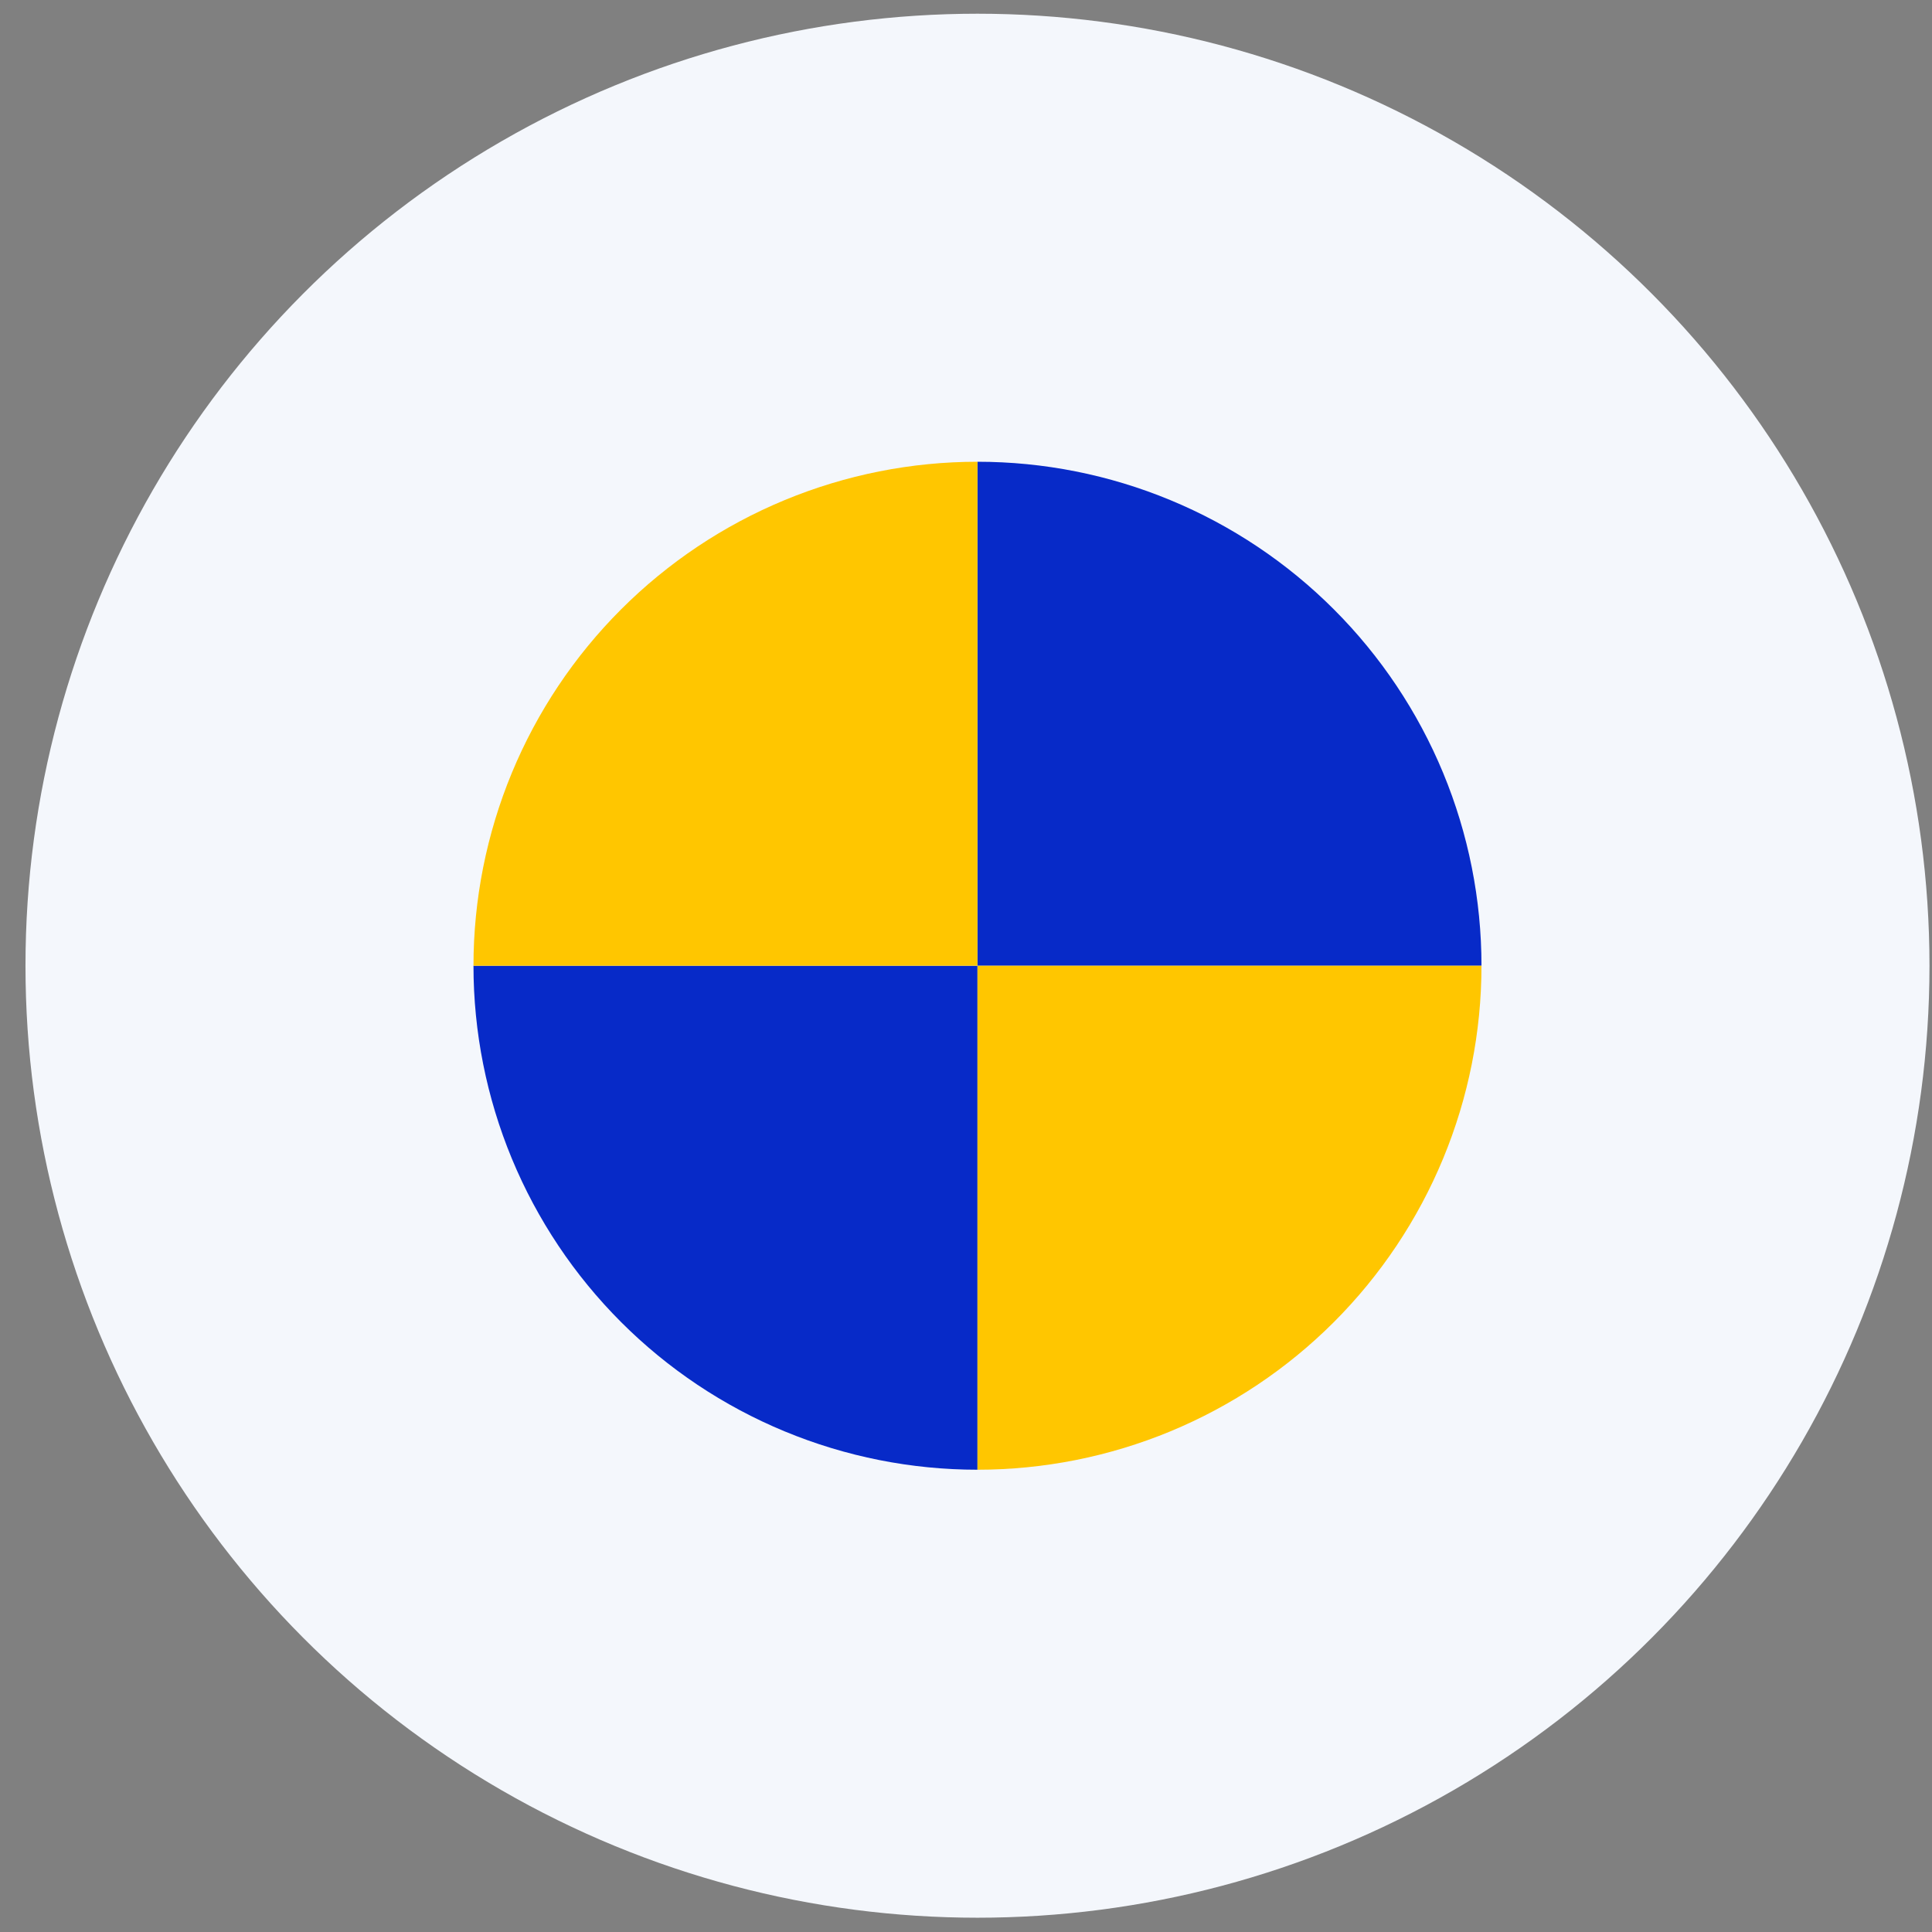
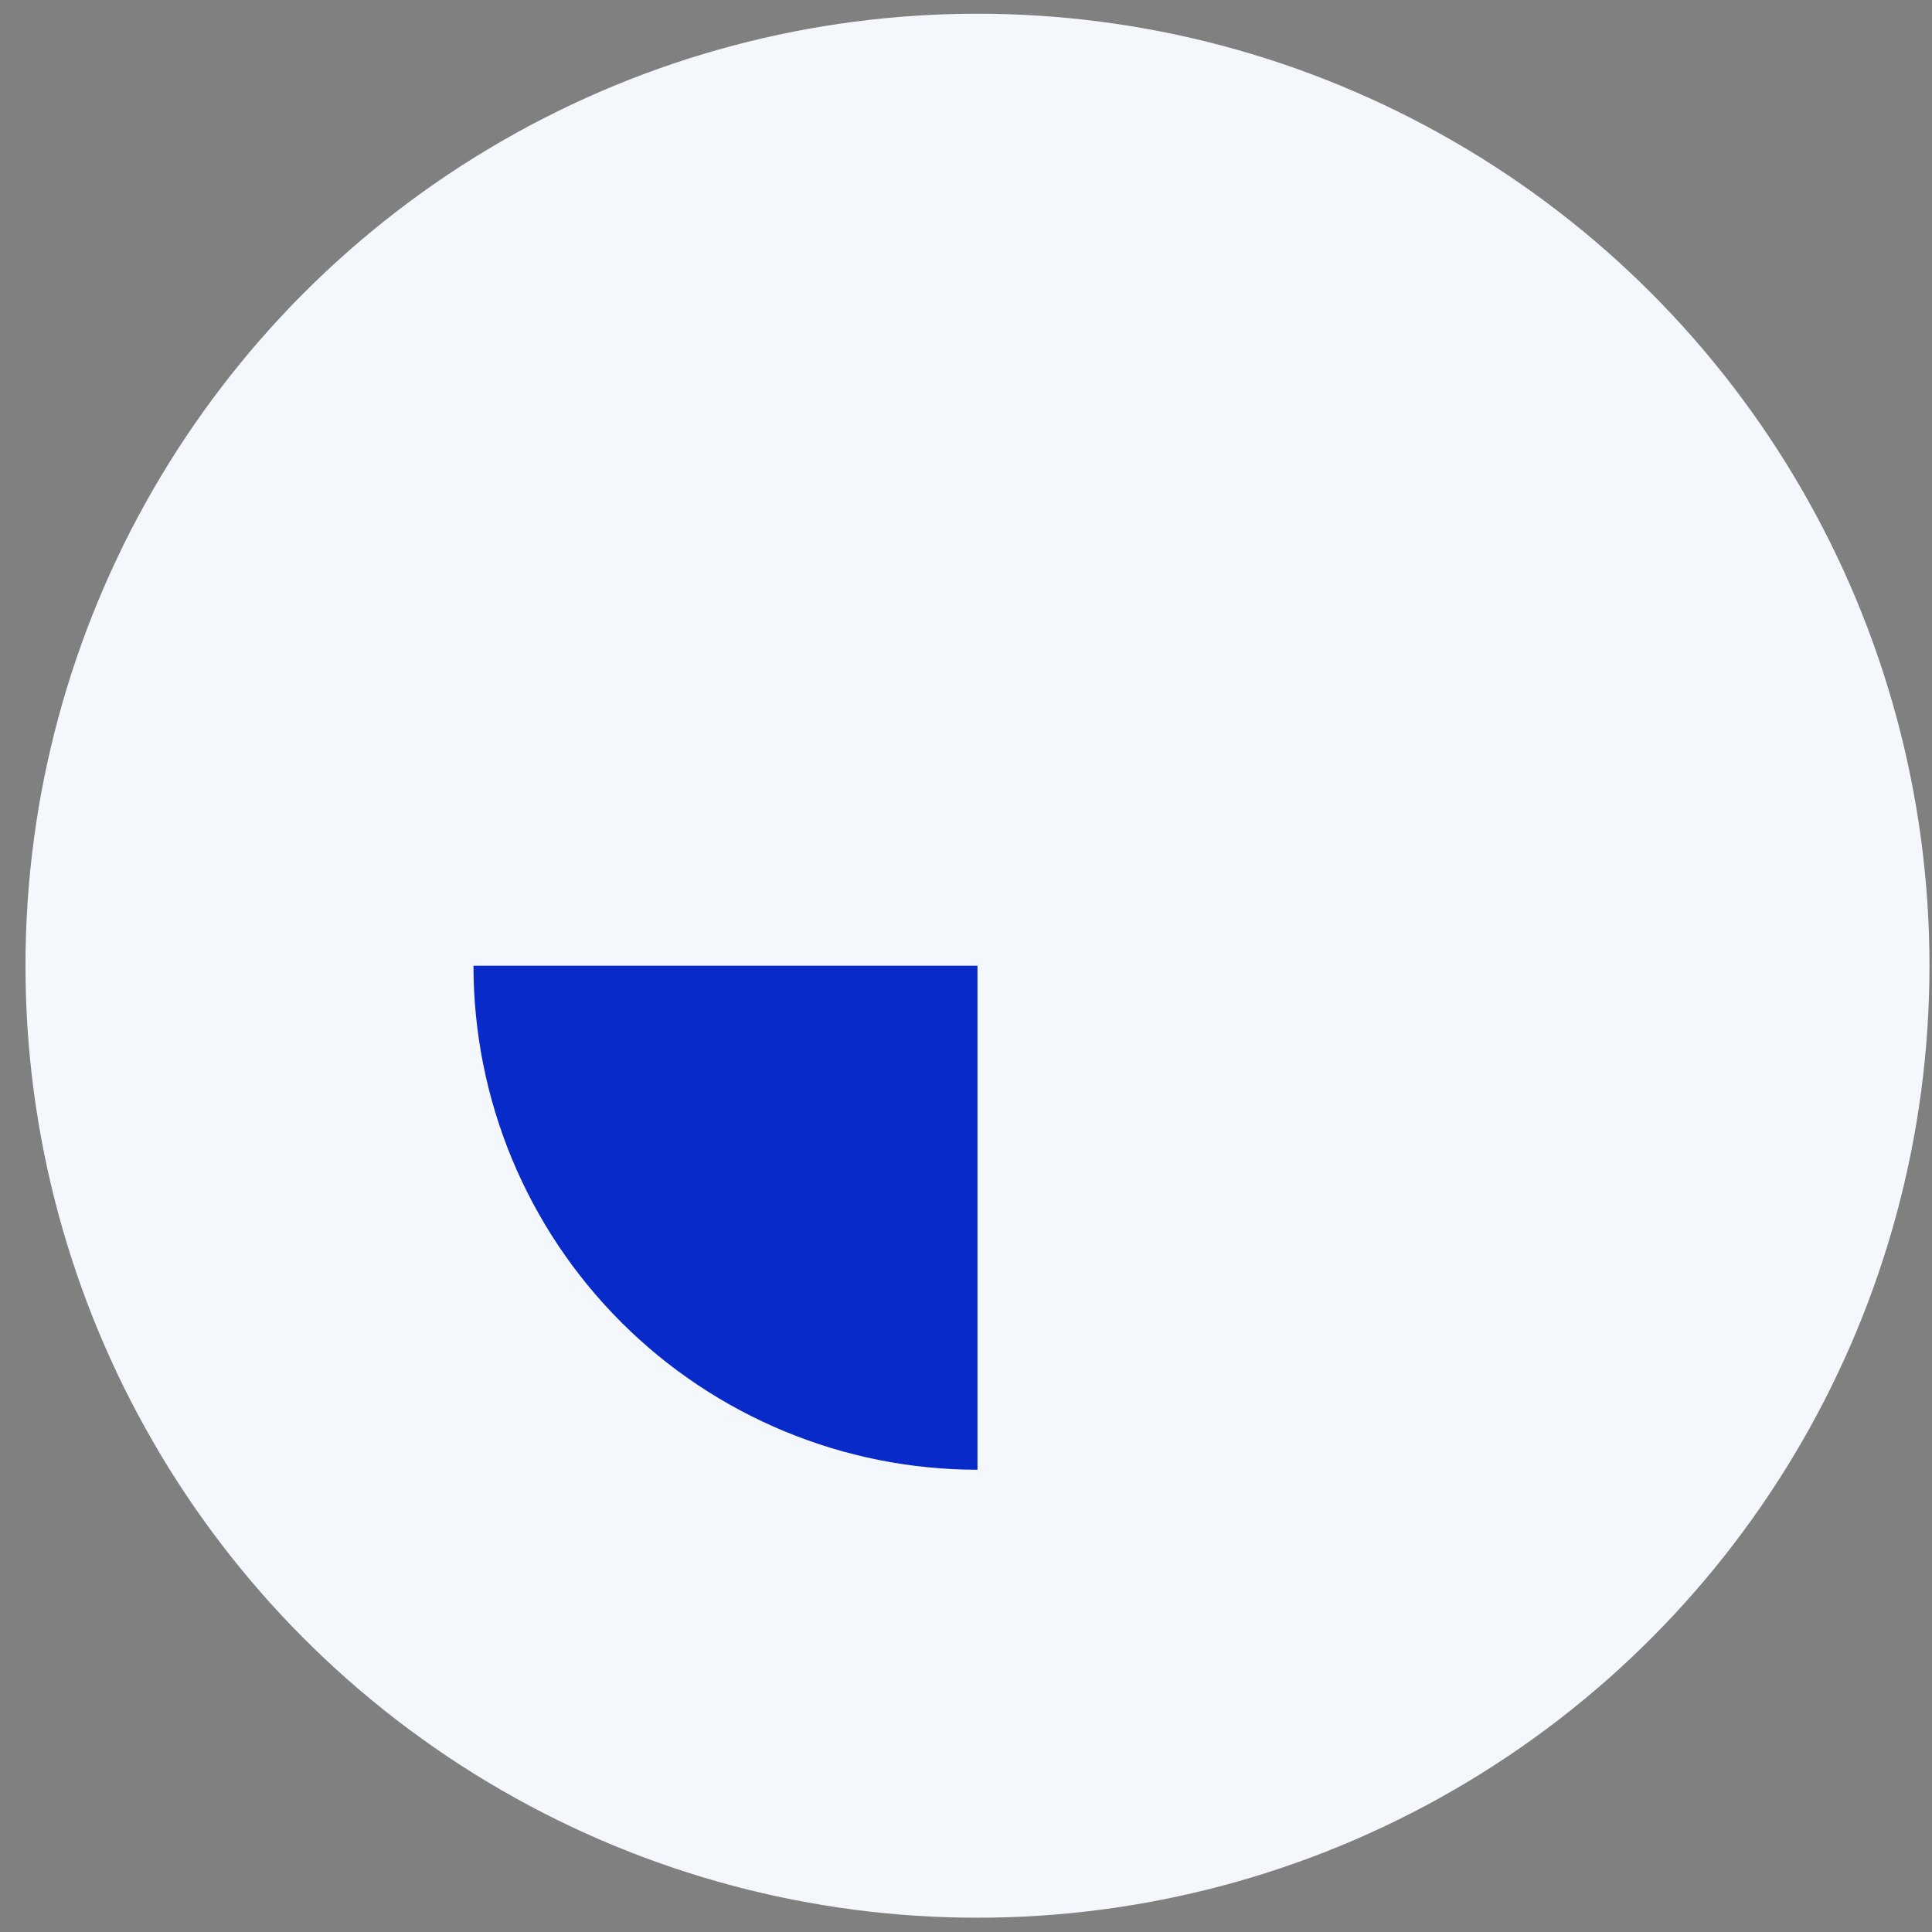
<svg xmlns="http://www.w3.org/2000/svg" width="69" height="69" viewBox="0 0 69 69" fill="none">
  <rect x="0" y="0" width="69" height="69" fill="#808080" stroke="none" />
  <circle cx="34.91" cy="34.49" r="34" fill="#F4F7FC" />
  <path d="M16.91 34.49C16.91 36.854 17.376 39.195 18.28 41.379C19.185 43.563 20.511 45.547 22.182 47.218C23.854 48.89 25.838 50.216 28.022 51.12C30.206 52.025 32.546 52.49 34.91 52.49V34.49H16.91Z" fill="#072AC8" />
-   <path d="M52.91 34.49C52.91 32.127 52.445 29.786 51.54 27.602C50.635 25.418 49.309 23.434 47.638 21.763C45.967 20.091 43.982 18.765 41.798 17.861C39.615 16.956 37.274 16.491 34.91 16.491V34.49H52.91Z" fill="#072AC8" />
-   <path d="M16.91 34.49C16.91 32.127 17.376 29.786 18.28 27.602C19.185 25.418 20.511 23.434 22.182 21.763C23.854 20.091 25.838 18.765 28.022 17.861C30.206 16.956 32.546 16.491 34.91 16.491V34.49H16.91Z" fill="#FFC600" />
-   <path d="M52.91 34.49C52.91 36.853 52.445 39.194 51.54 41.378C50.635 43.562 49.309 45.546 47.638 47.218C45.967 48.889 43.982 50.215 41.798 51.12C39.615 52.024 37.274 52.49 34.91 52.49V34.49H52.91Z" fill="#FFC600" />
</svg>